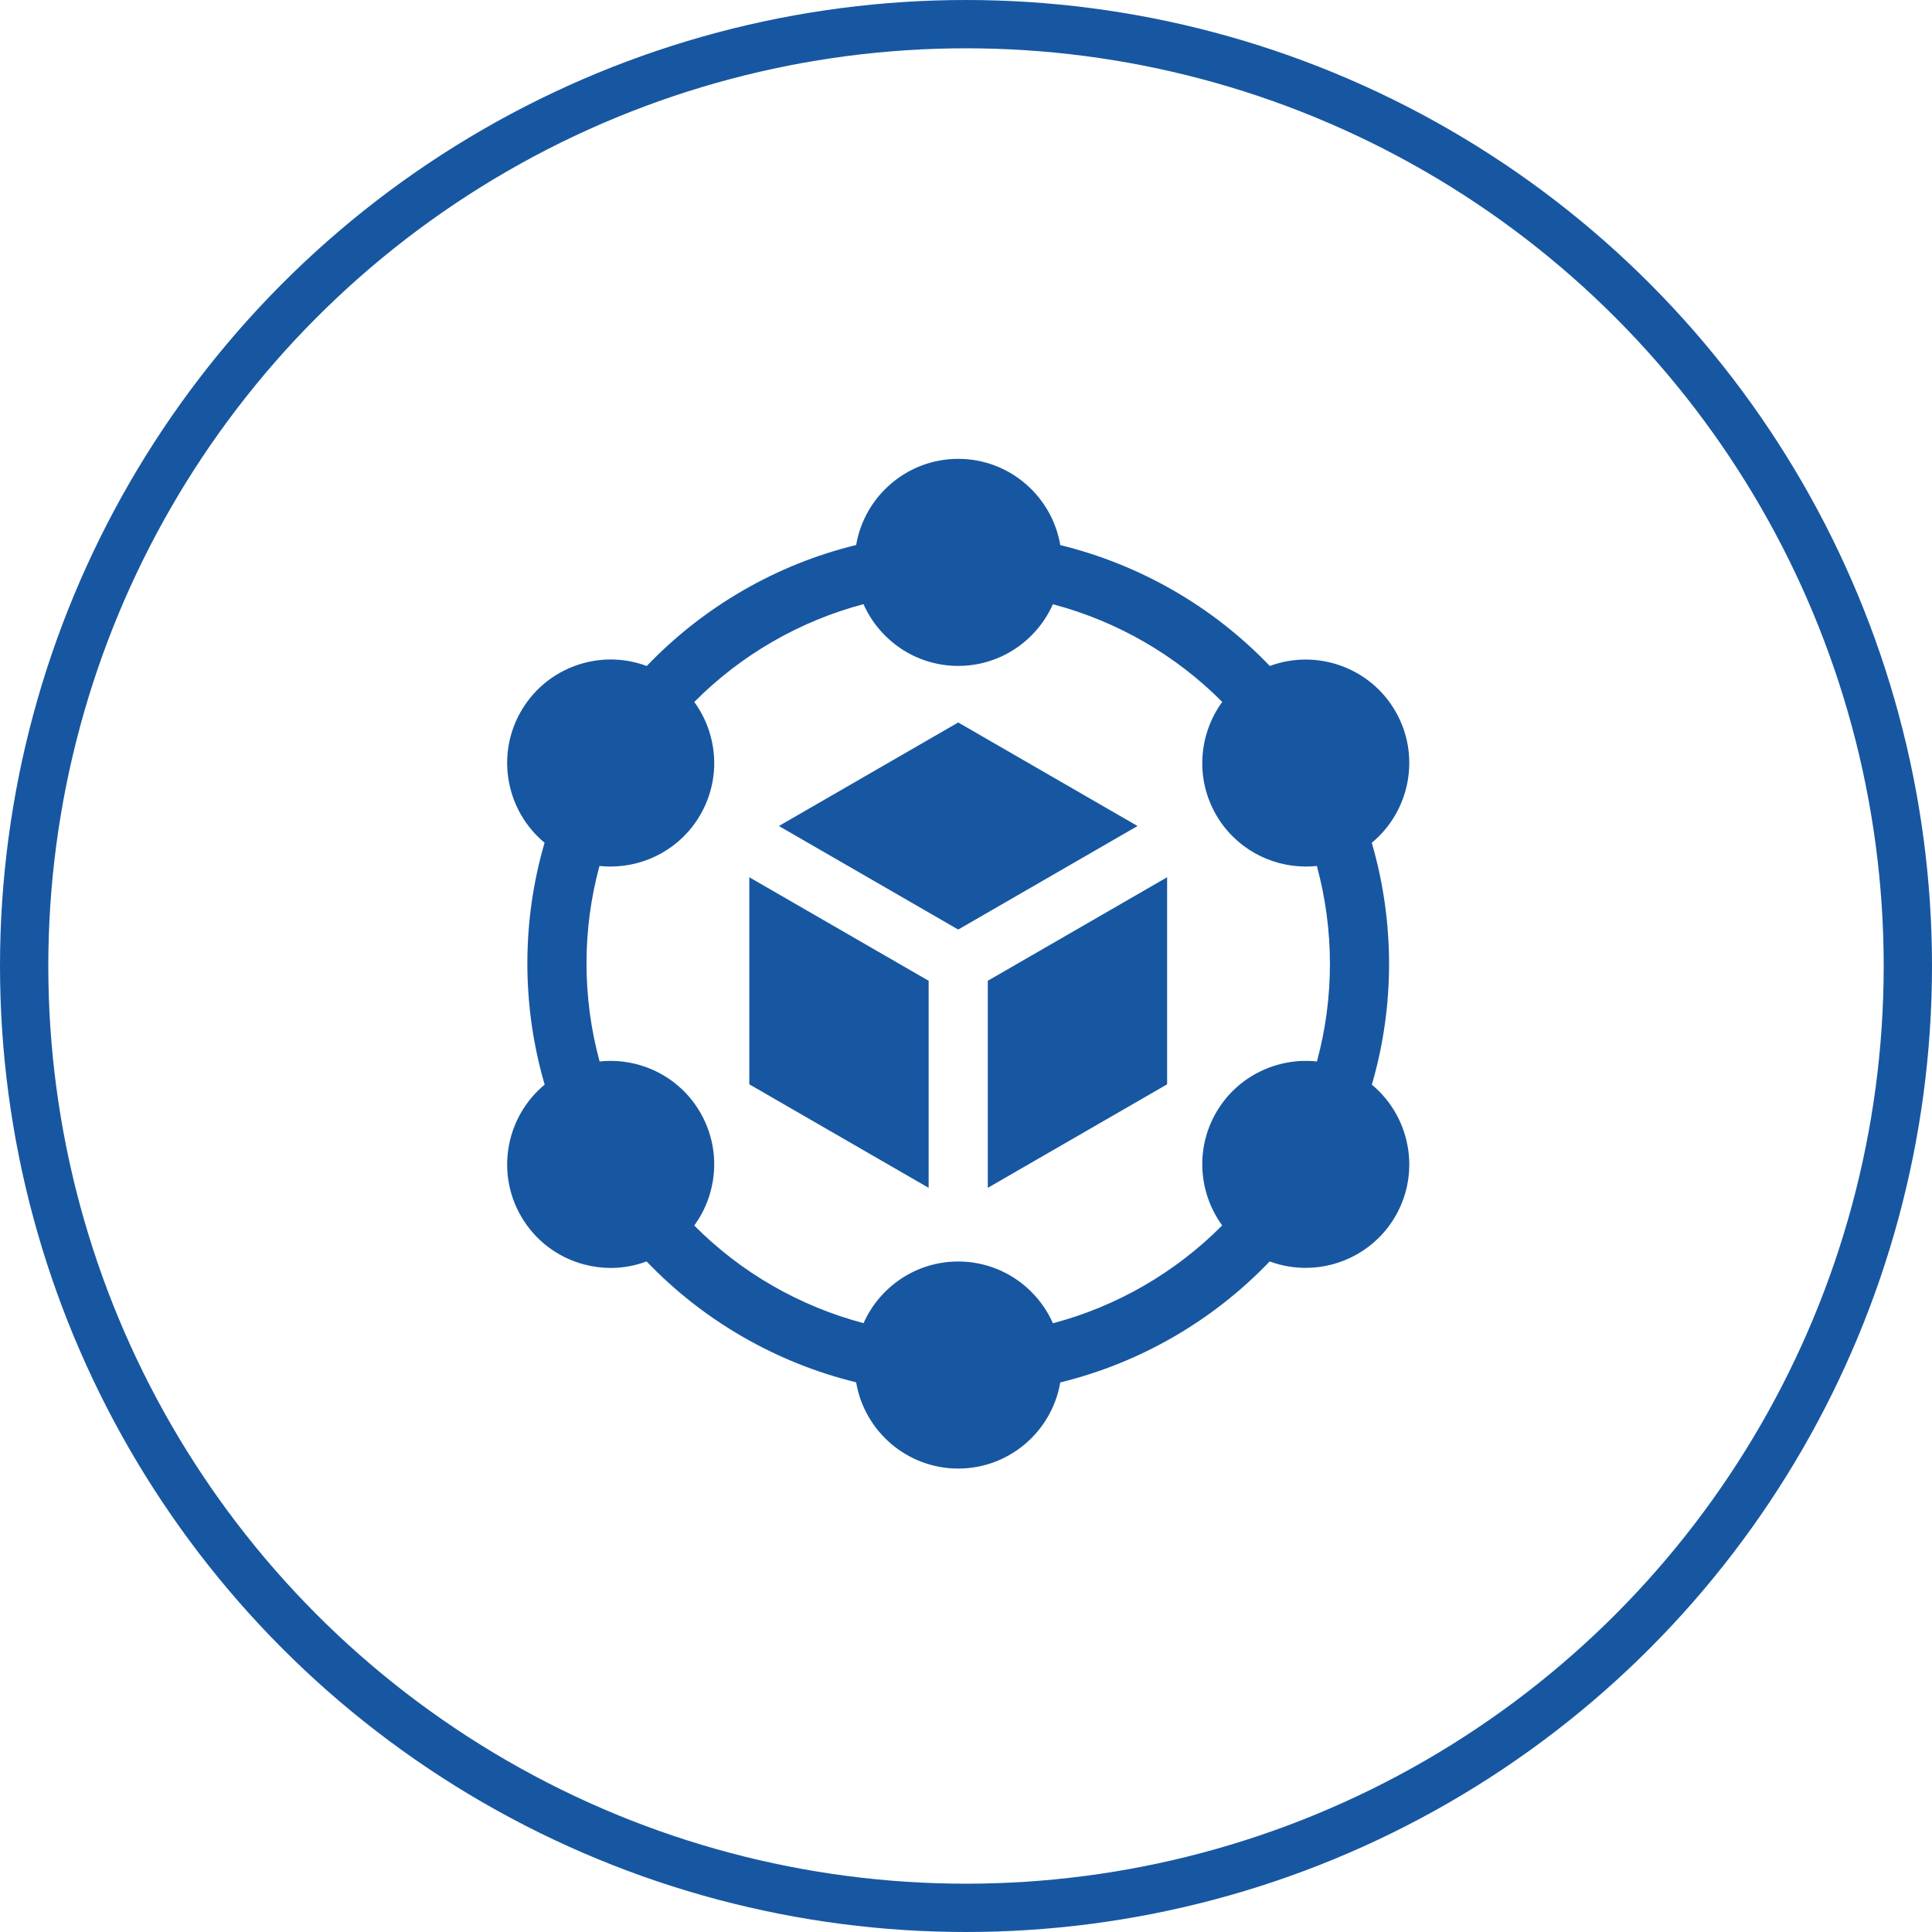
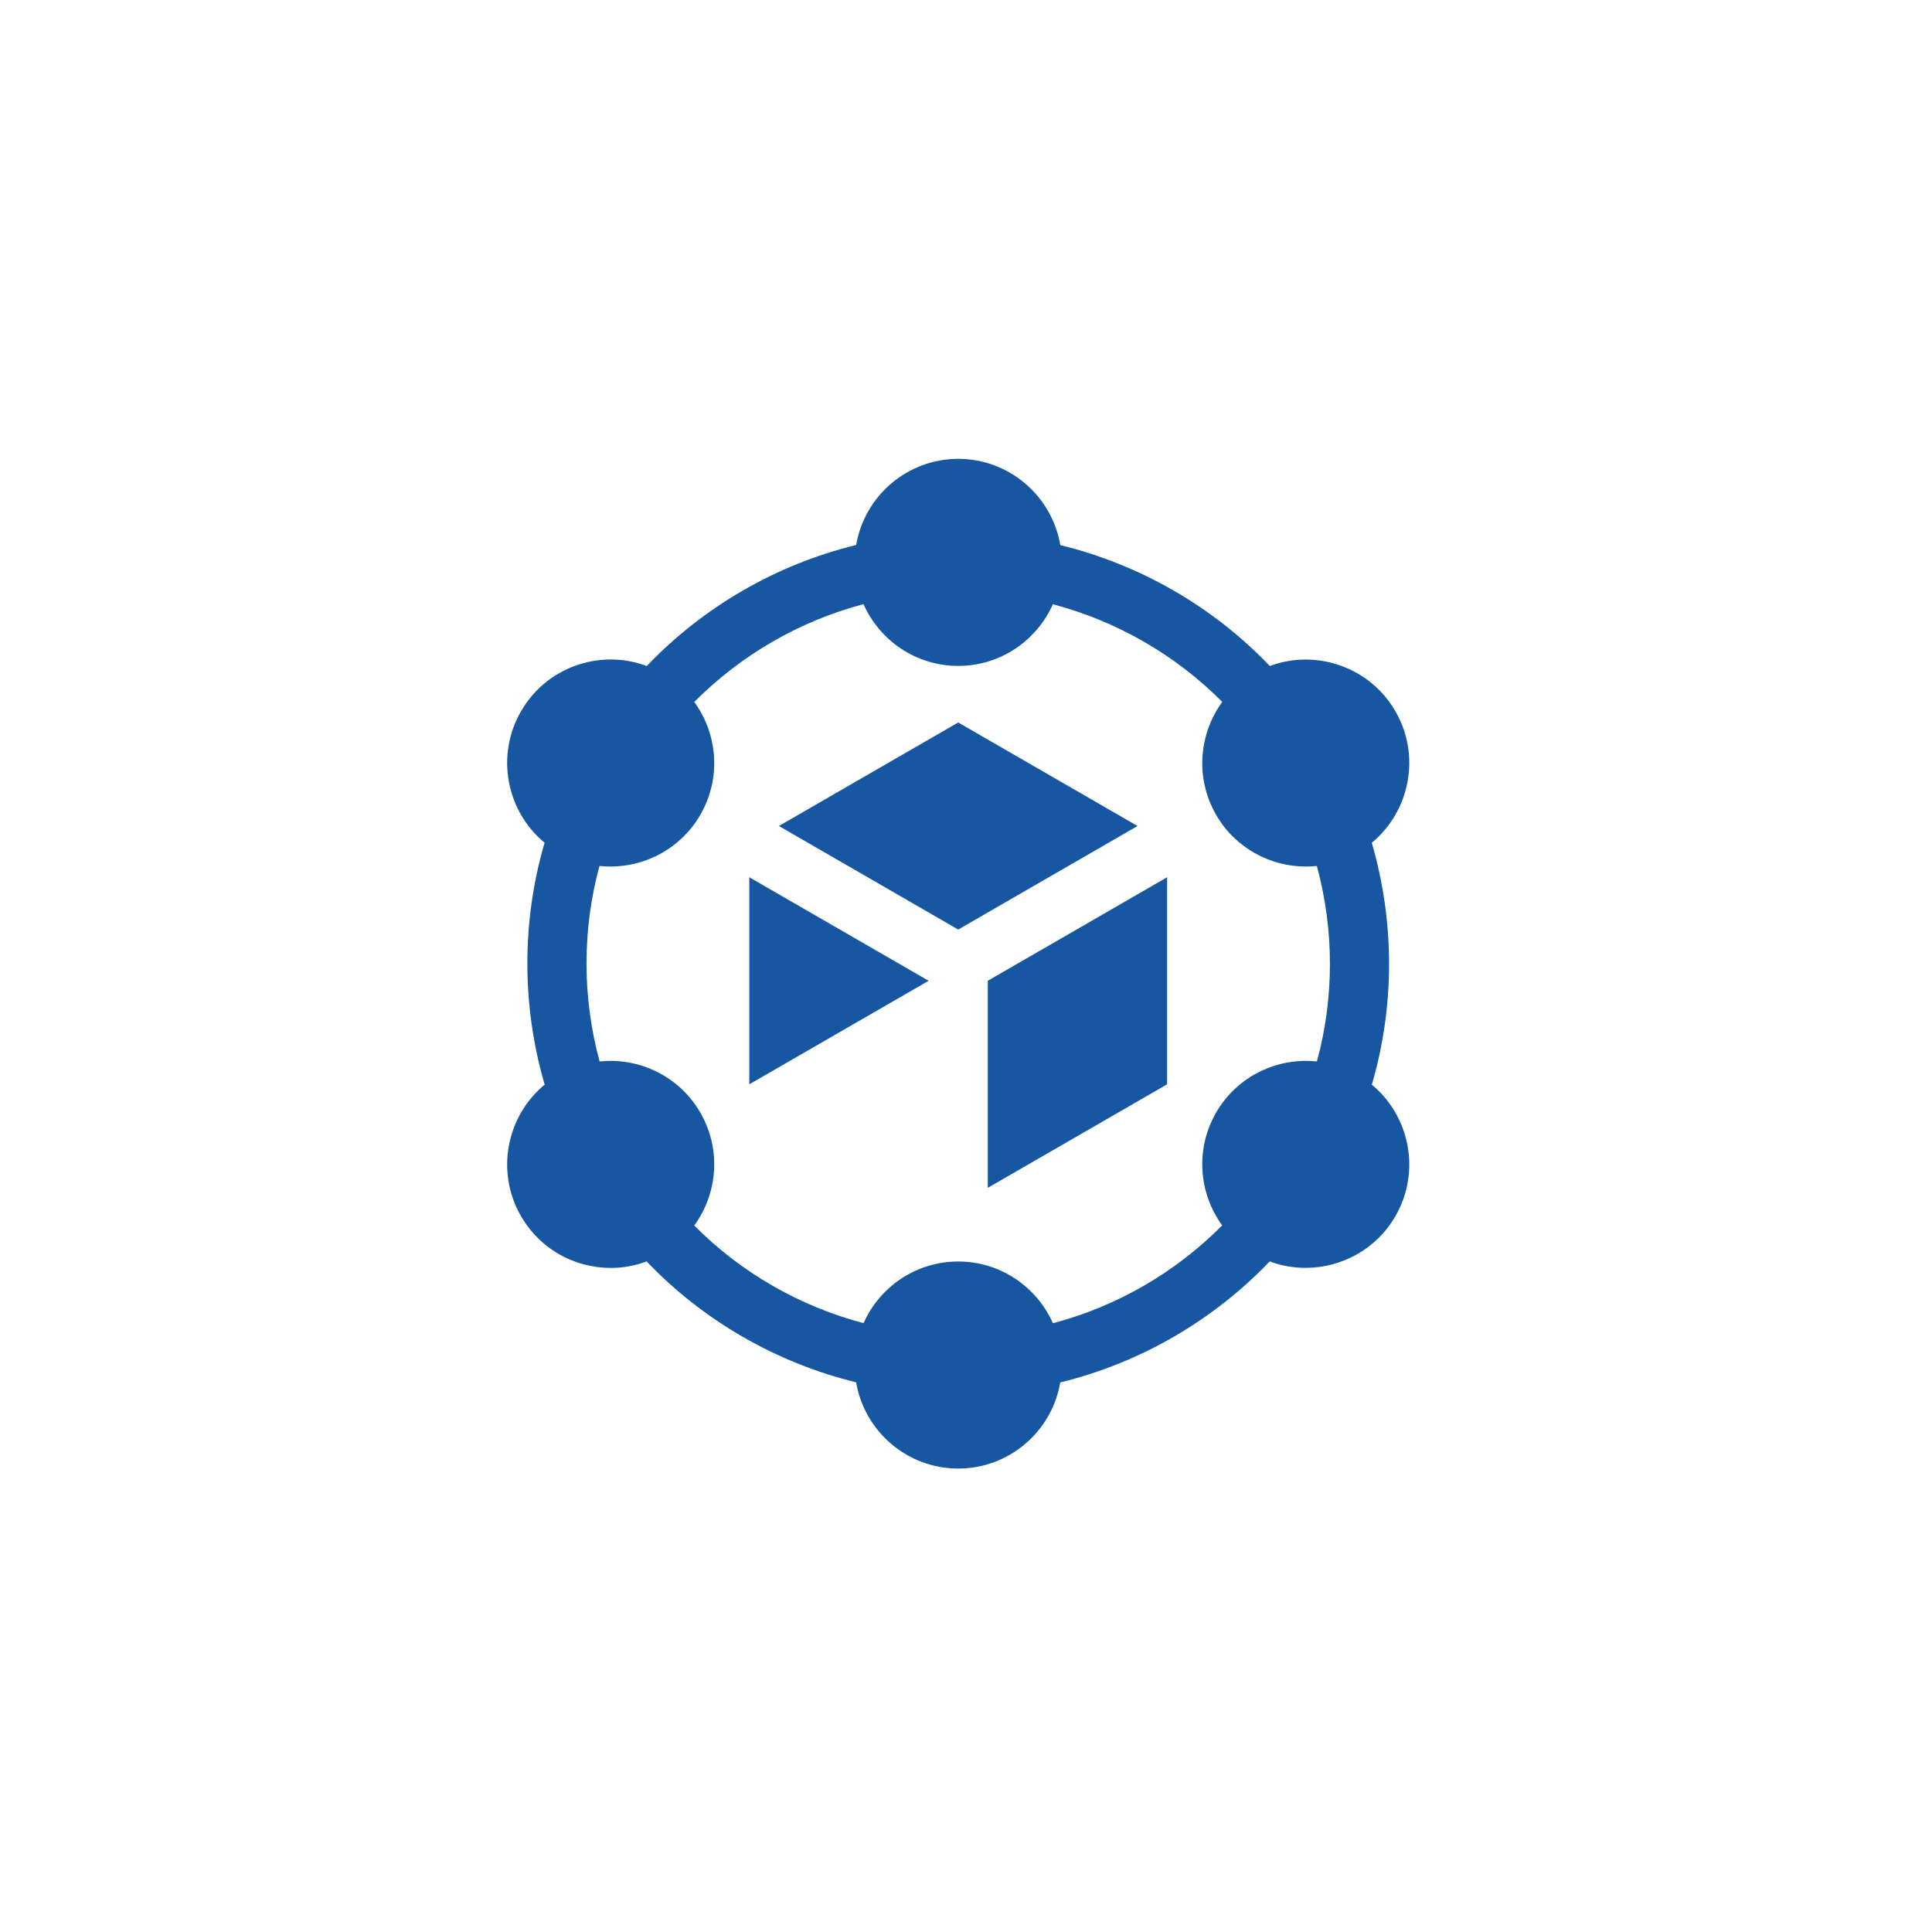
<svg xmlns="http://www.w3.org/2000/svg" width="80px" height="80px" viewBox="0 0 80 80" version="1.1">
  <title>ico-spv-lp11-1</title>
  <g id="ico-spv-lp11-1" stroke="none" stroke-width="1" fill="none" fill-rule="evenodd">
    <g id="ico-bolsillo" transform="translate(1, 1)" stroke="#1757A1" stroke-width="2">
-       <circle id="Oval" cx="39" cy="39" r="39" />
-     </g>
+       </g>
    <g id="supply-chain" transform="translate(21, 19)" fill="#1757A1" fill-rule="nonzero">
-       <path d="M18.678,0 C20.797,0 22.562,1.547 22.904,3.571 C26.213,4.38 29.237,6.125 31.58,8.577 C33.503,7.863 35.723,8.618 36.782,10.453 C37.842,12.288 37.384,14.59 35.802,15.898 C36.756,19.168 36.757,22.66 35.805,25.914 C37.385,27.223 37.841,29.523 36.782,31.357 C35.989,32.731 34.544,33.5 33.062,33.5 C32.563,33.5 32.059,33.413 31.575,33.233 C29.22,35.694 26.197,37.44 22.903,38.243 C22.56,40.265 20.796,41.81 18.678,41.81 C16.558,41.81 14.793,40.263 14.451,38.239 C11.142,37.43 8.117,35.685 5.775,33.233 C5.298,33.411 4.798,33.503 4.293,33.503 C3.921,33.503 3.546,33.454 3.176,33.355 C2.07,33.059 1.146,32.349 0.573,31.358 C-0.487,29.522 -0.029,27.22 1.553,25.912 C0.599,22.642 0.598,19.15 1.55,15.896 C-0.03,14.587 -0.486,12.287 0.573,10.453 C1.146,9.461 2.07,8.751 3.176,8.455 C4.048,8.221 4.951,8.268 5.78,8.578 C8.135,6.117 11.158,4.37 14.452,3.567 C14.795,1.545 16.559,0 18.678,0 Z M14.756,6.017 C12.114,6.714 9.684,8.118 7.749,10.067 C8.057,10.488 8.288,10.967 8.427,11.486 C8.724,12.593 8.571,13.748 7.999,14.74 C7.206,16.113 5.762,16.882 4.279,16.882 C4.127,16.882 3.975,16.874 3.823,16.858 C3.105,19.495 3.107,22.302 3.828,24.953 C5.462,24.779 7.125,25.557 7.999,27.07 C8.571,28.062 8.723,29.217 8.427,30.324 C8.288,30.844 8.056,31.324 7.747,31.746 C9.671,33.687 12.102,35.088 14.758,35.789 C15.425,34.287 16.93,33.236 18.678,33.236 C20.426,33.236 21.932,34.288 22.599,35.793 C25.242,35.096 27.672,33.692 29.608,31.742 C28.64,30.413 28.483,28.583 29.356,27.07 C30.23,25.556 31.895,24.778 33.531,24.953 C34.25,22.316 34.249,19.509 33.528,16.858 C33.377,16.874 33.227,16.882 33.076,16.882 C31.593,16.882 30.149,16.114 29.356,14.74 C28.482,13.225 28.641,11.394 29.61,10.065 C27.685,8.124 25.254,6.722 22.597,6.021 C21.93,7.523 20.425,8.574 18.678,8.574 C16.929,8.574 15.423,7.522 14.756,6.017 Z M27.328,17.325 L27.328,25.899 L19.902,30.186 L19.902,21.612 L27.328,17.325 Z M10.027,17.325 L17.453,21.612 L17.453,30.186 L10.027,25.899 L10.027,17.325 Z M18.678,10.916 L26.103,15.203 L18.678,19.491 L11.252,15.203 L18.678,10.916 Z" id="Combined-Shape" />
+       <path d="M18.678,0 C20.797,0 22.562,1.547 22.904,3.571 C26.213,4.38 29.237,6.125 31.58,8.577 C33.503,7.863 35.723,8.618 36.782,10.453 C37.842,12.288 37.384,14.59 35.802,15.898 C36.756,19.168 36.757,22.66 35.805,25.914 C37.385,27.223 37.841,29.523 36.782,31.357 C35.989,32.731 34.544,33.5 33.062,33.5 C32.563,33.5 32.059,33.413 31.575,33.233 C29.22,35.694 26.197,37.44 22.903,38.243 C22.56,40.265 20.796,41.81 18.678,41.81 C16.558,41.81 14.793,40.263 14.451,38.239 C11.142,37.43 8.117,35.685 5.775,33.233 C5.298,33.411 4.798,33.503 4.293,33.503 C3.921,33.503 3.546,33.454 3.176,33.355 C2.07,33.059 1.146,32.349 0.573,31.358 C-0.487,29.522 -0.029,27.22 1.553,25.912 C0.599,22.642 0.598,19.15 1.55,15.896 C-0.03,14.587 -0.486,12.287 0.573,10.453 C1.146,9.461 2.07,8.751 3.176,8.455 C4.048,8.221 4.951,8.268 5.78,8.578 C8.135,6.117 11.158,4.37 14.452,3.567 C14.795,1.545 16.559,0 18.678,0 Z M14.756,6.017 C12.114,6.714 9.684,8.118 7.749,10.067 C8.057,10.488 8.288,10.967 8.427,11.486 C8.724,12.593 8.571,13.748 7.999,14.74 C7.206,16.113 5.762,16.882 4.279,16.882 C4.127,16.882 3.975,16.874 3.823,16.858 C3.105,19.495 3.107,22.302 3.828,24.953 C5.462,24.779 7.125,25.557 7.999,27.07 C8.571,28.062 8.723,29.217 8.427,30.324 C8.288,30.844 8.056,31.324 7.747,31.746 C9.671,33.687 12.102,35.088 14.758,35.789 C15.425,34.287 16.93,33.236 18.678,33.236 C20.426,33.236 21.932,34.288 22.599,35.793 C25.242,35.096 27.672,33.692 29.608,31.742 C28.64,30.413 28.483,28.583 29.356,27.07 C30.23,25.556 31.895,24.778 33.531,24.953 C34.25,22.316 34.249,19.509 33.528,16.858 C33.377,16.874 33.227,16.882 33.076,16.882 C31.593,16.882 30.149,16.114 29.356,14.74 C28.482,13.225 28.641,11.394 29.61,10.065 C27.685,8.124 25.254,6.722 22.597,6.021 C21.93,7.523 20.425,8.574 18.678,8.574 C16.929,8.574 15.423,7.522 14.756,6.017 Z M27.328,17.325 L27.328,25.899 L19.902,30.186 L19.902,21.612 L27.328,17.325 Z M10.027,17.325 L17.453,21.612 L10.027,25.899 L10.027,17.325 Z M18.678,10.916 L26.103,15.203 L18.678,19.491 L11.252,15.203 L18.678,10.916 Z" id="Combined-Shape" />
    </g>
  </g>
</svg>